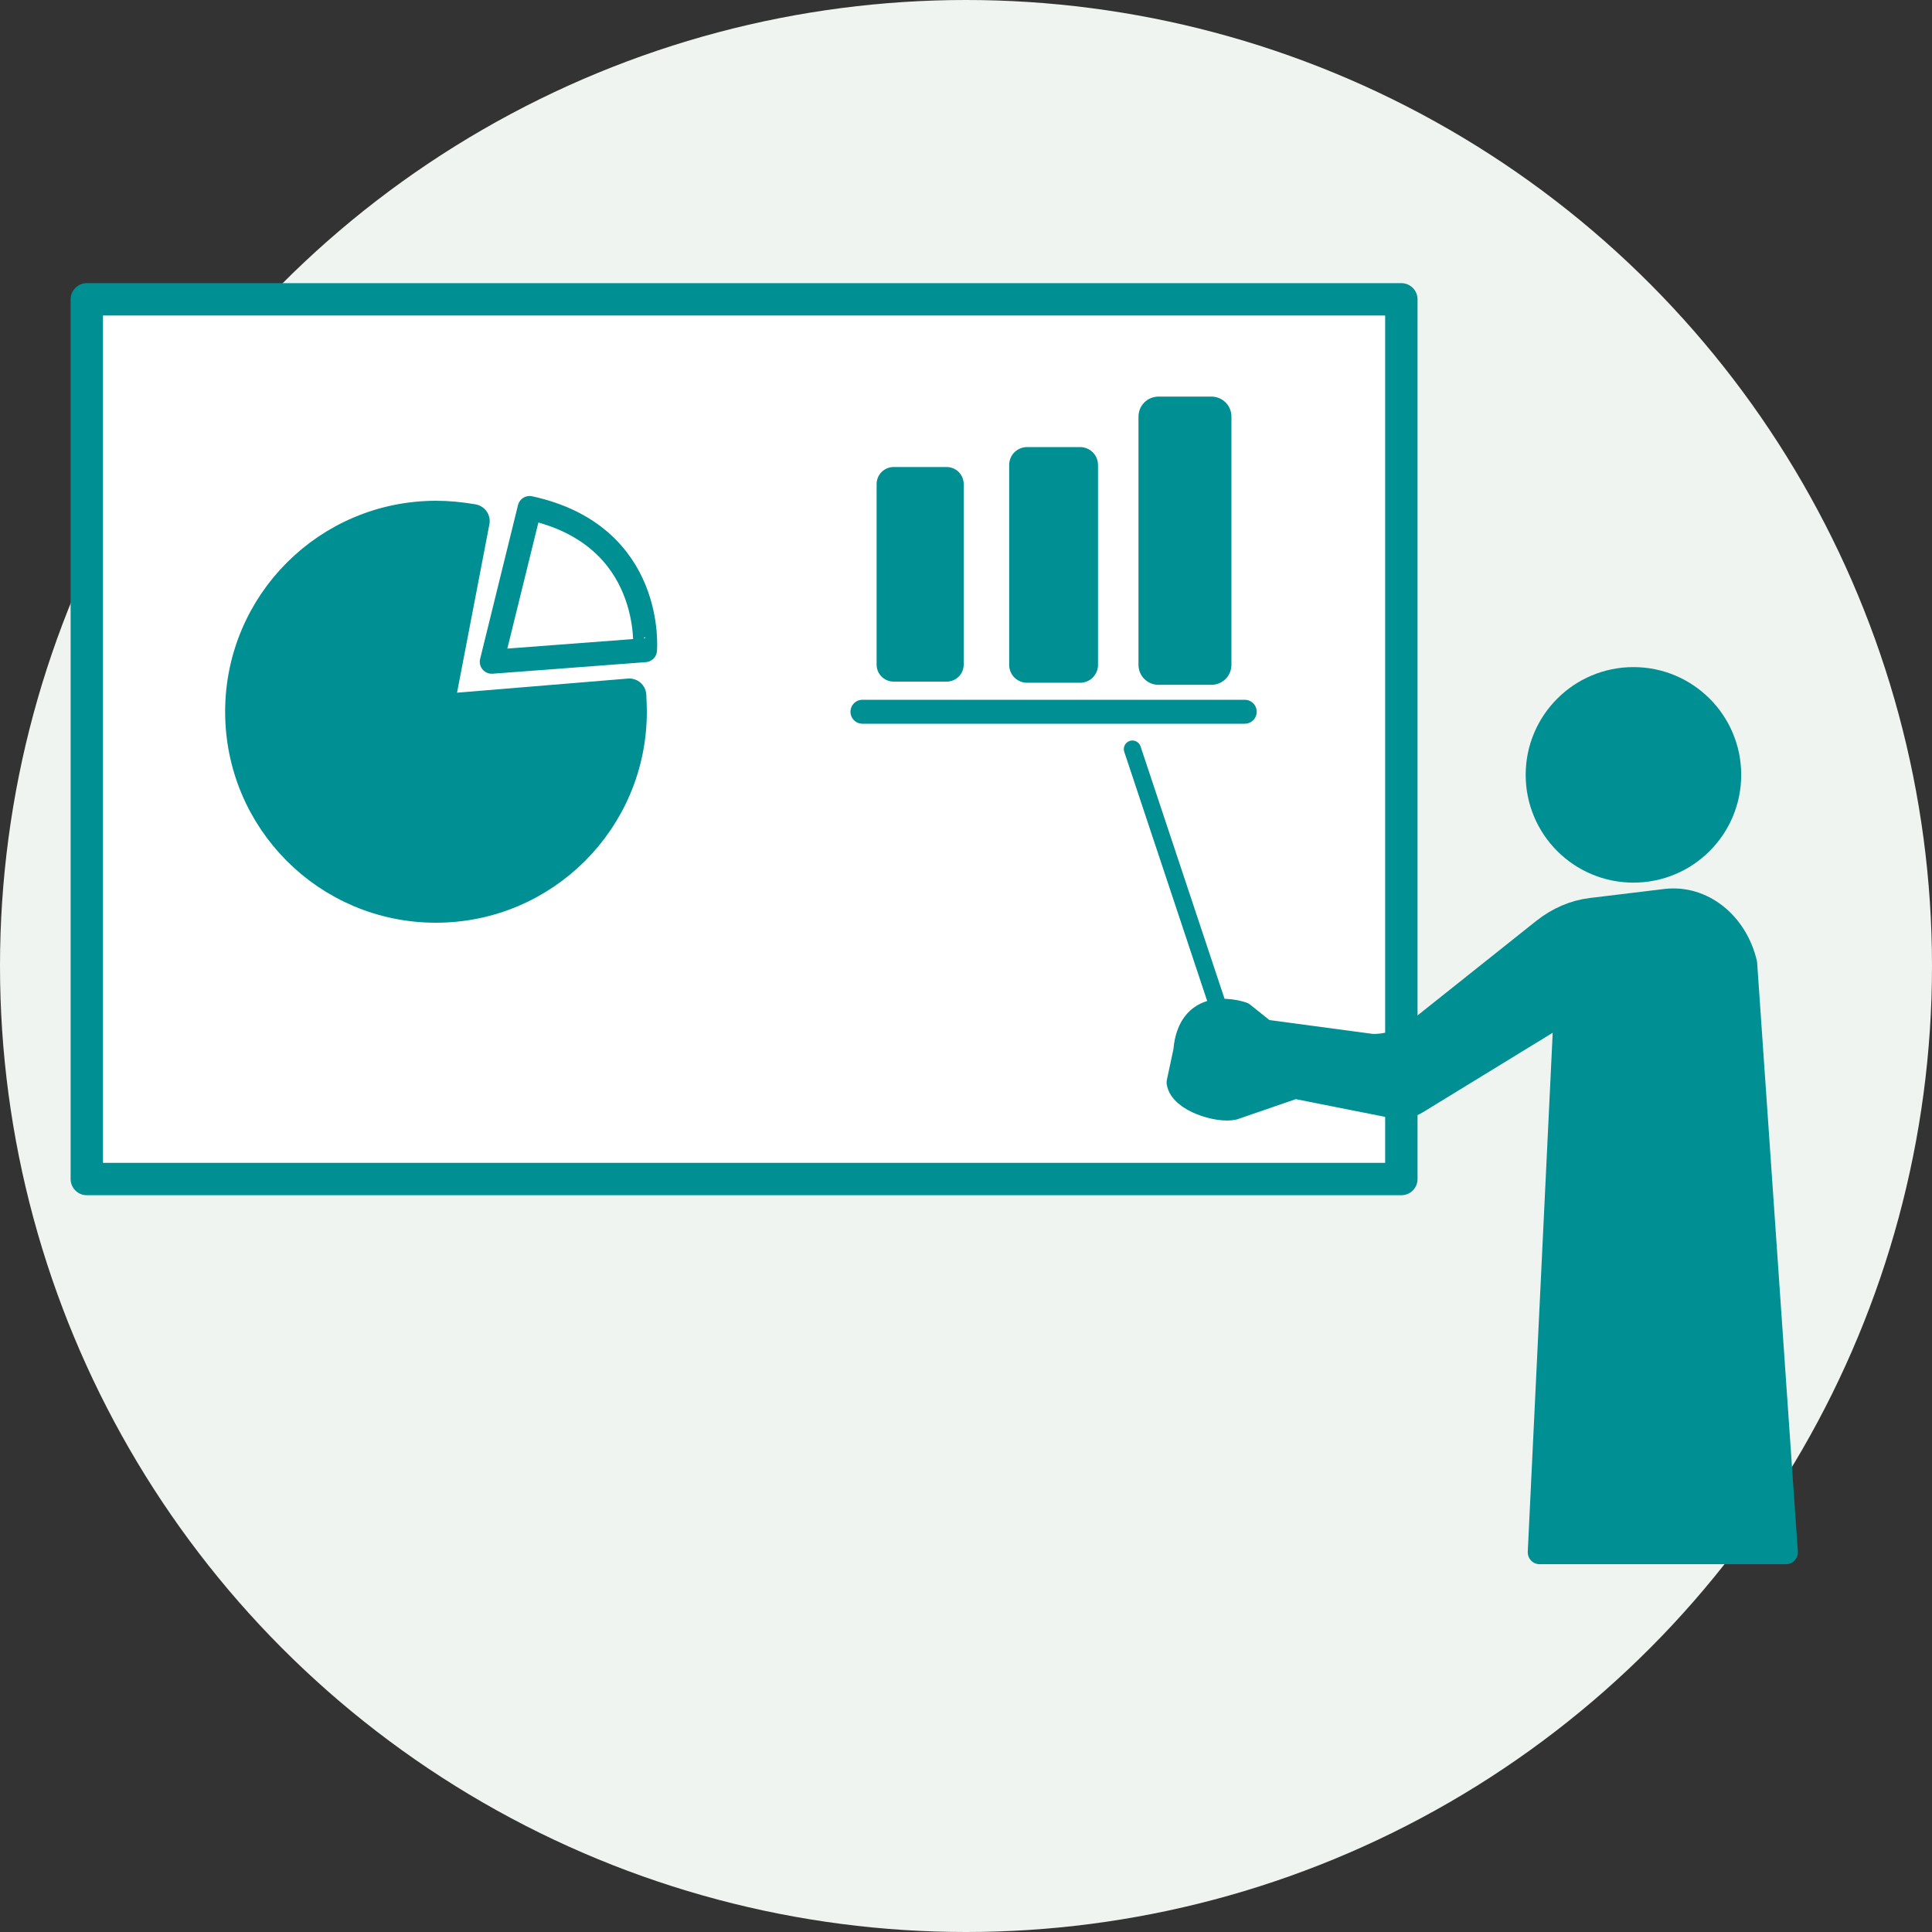
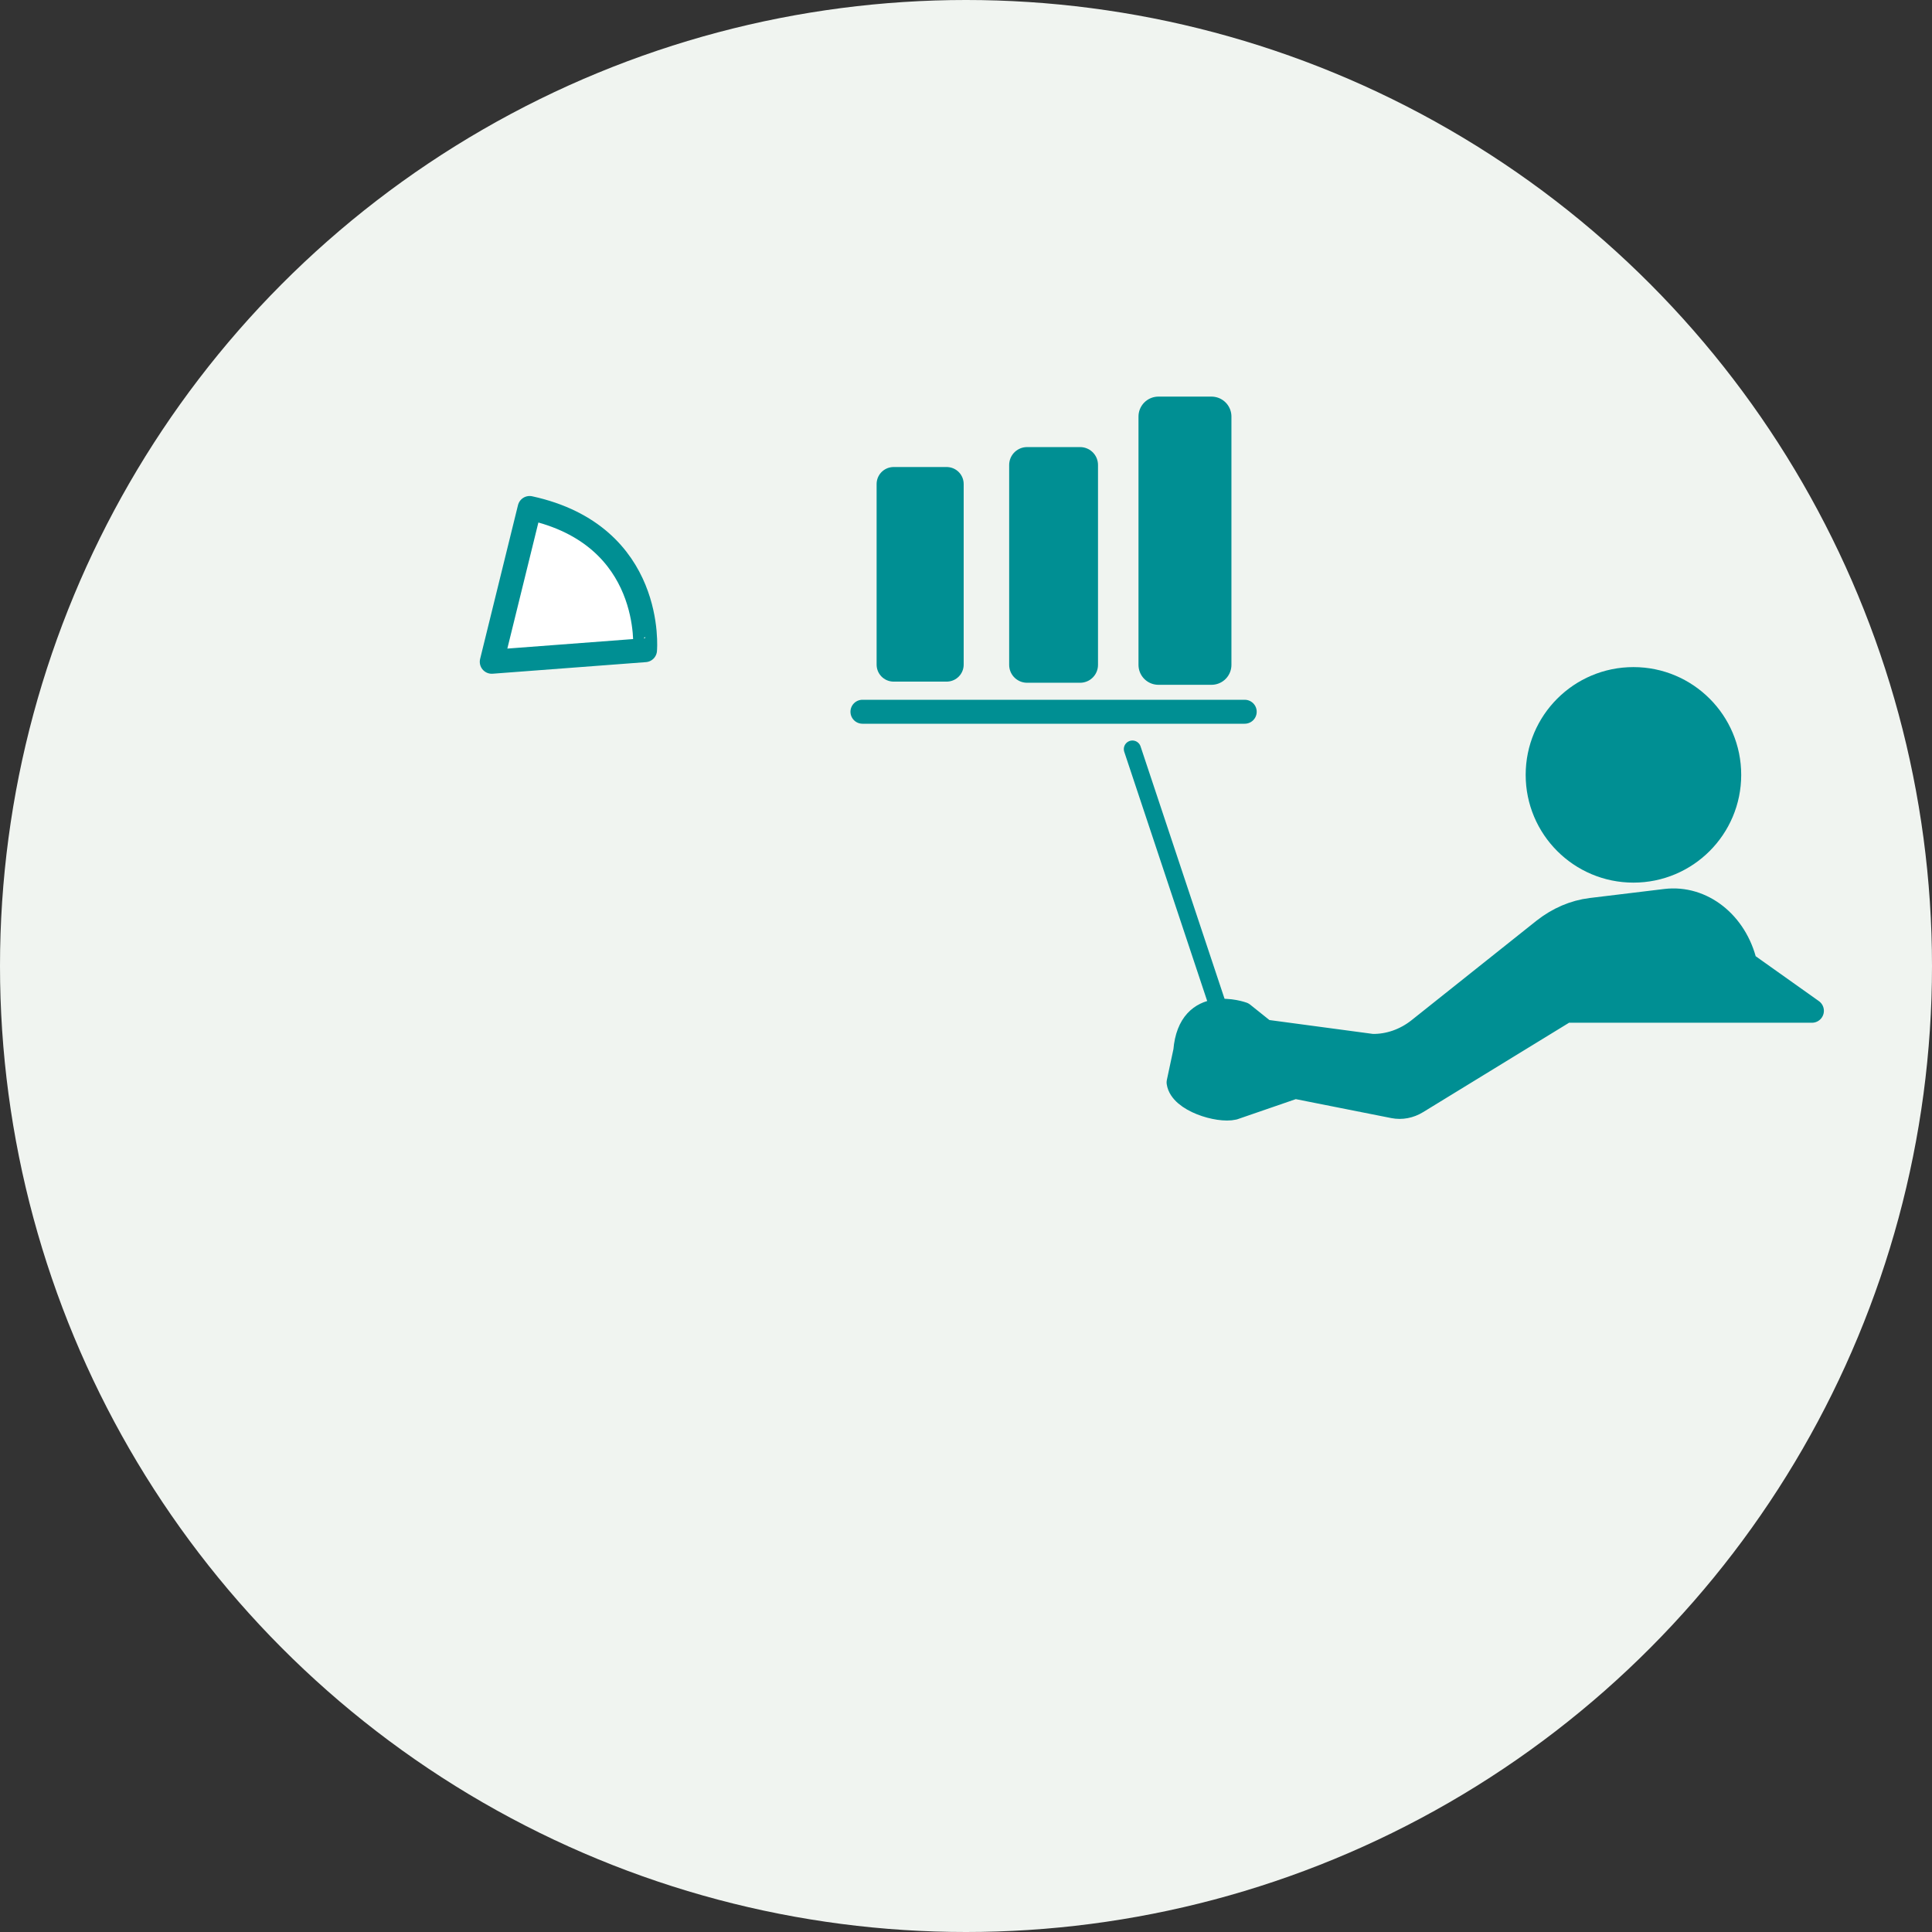
<svg xmlns="http://www.w3.org/2000/svg" version="1.1" id="レイヤー_1" x="0px" y="0px" viewBox="0 0 750 750" style="enable-background:new 0 0 750 750;" xml:space="preserve">
  <rect x="0" y="0" width="750" height="750" fill="#333333" stroke="none" />
  <style type="text/css">
	.st0{fill:#F0F4F0;}
	.st1{fill:#FFFFFF;stroke:#008F93;stroke-width:12.569;stroke-linecap:round;stroke-linejoin:round;stroke-miterlimit:10;}
	.st2{fill:#008F93;stroke:#008F93;stroke-width:6.667;stroke-linecap:round;stroke-linejoin:round;stroke-miterlimit:10;}
	.st3{fill:#008F93;stroke:#008F93;stroke-width:9.259;stroke-linecap:round;stroke-linejoin:round;stroke-miterlimit:10;}
	.st4{fill:#008F93;stroke:#008F93;stroke-width:13.2;stroke-linecap:round;stroke-linejoin:round;stroke-miterlimit:10;}
	.st5{fill:#008F93;stroke:#008F93;stroke-width:13.886;stroke-linecap:round;stroke-linejoin:round;stroke-miterlimit:10;}
	.st6{fill:#008F93;stroke:#008F93;stroke-width:15.477;stroke-linecap:round;stroke-linejoin:round;stroke-miterlimit:10;}
	.st7{fill:none;stroke:#008F93;stroke-width:9.3;stroke-linecap:round;stroke-linejoin:round;stroke-miterlimit:10;}
	.st8{fill:#FFFFFF;stroke:#008F93;stroke-width:9.3;stroke-linecap:round;stroke-linejoin:round;stroke-miterlimit:10;}
	.st9{fill:none;stroke:#008F93;stroke-width:6.667;stroke-linecap:round;stroke-linejoin:round;stroke-miterlimit:10;}
</style>
  <circle class="st0" cx="375" cy="375" r="375" />
  <g>
-     <rect x="33.7" y="116.2" class="st1" width="510.3" height="341.5" />
    <circle class="st2" cx="634.1" cy="300.8" r="38.5" />
-     <path class="st3" d="M599.4,361l-48.6,38.7c-5.3,4.2-11.7,6.4-18.1,6.3l-41.8-5.6l-8.5-6.8c0,0-20.5-7.5-22.3,14.4l-2.6,12.2   c1,6.9,15.5,11.3,21.4,9.9l23.8-8.2l38.3,7.6c3.1,0.6,6.2,0,9-1.7l57.8-35.4l-10.1,210.2h95.6L677.5,374   c-3.7-15.7-16.8-26-30.9-24.3l-28.9,3.5C611.1,354,604.9,356.7,599.4,361z" />
+     <path class="st3" d="M599.4,361l-48.6,38.7c-5.3,4.2-11.7,6.4-18.1,6.3l-41.8-5.6l-8.5-6.8c0,0-20.5-7.5-22.3,14.4l-2.6,12.2   c1,6.9,15.5,11.3,21.4,9.9l23.8-8.2l38.3,7.6c3.1,0.6,6.2,0,9-1.7l57.8-35.4h95.6L677.5,374   c-3.7-15.7-16.8-26-30.9-24.3l-28.9,3.5C611.1,354,604.9,356.7,599.4,361z" />
    <rect x="346.9" y="187.9" class="st4" width="20.6" height="70.1" />
    <rect x="398.7" y="180.5" class="st5" width="20.6" height="77.6" />
    <rect x="449.7" y="161.7" class="st6" width="20.6" height="96.4" />
    <line class="st7" x1="334.8" y1="276.3" x2="483.2" y2="276.3" />
    <g>
-       <path class="st4" d="M244.5,276.3c0,41.6-33.7,75.3-75.3,75.3S94,317.9,94,276.3s33.7-75.3,75.3-75.3c4.8,0,9.6,0.5,14.2,1.3    l-14.2,73.9l75-6.2C244.4,272.2,244.5,274.3,244.5,276.3z" />
      <path class="st8" d="M205.6,197.2l-14.7,59.7l59.5-4.5C250.4,252.4,254.3,207.8,205.6,197.2z" />
    </g>
    <line class="st9" x1="439.6" y1="290.8" x2="480.3" y2="413.1" />
  </g>
</svg>